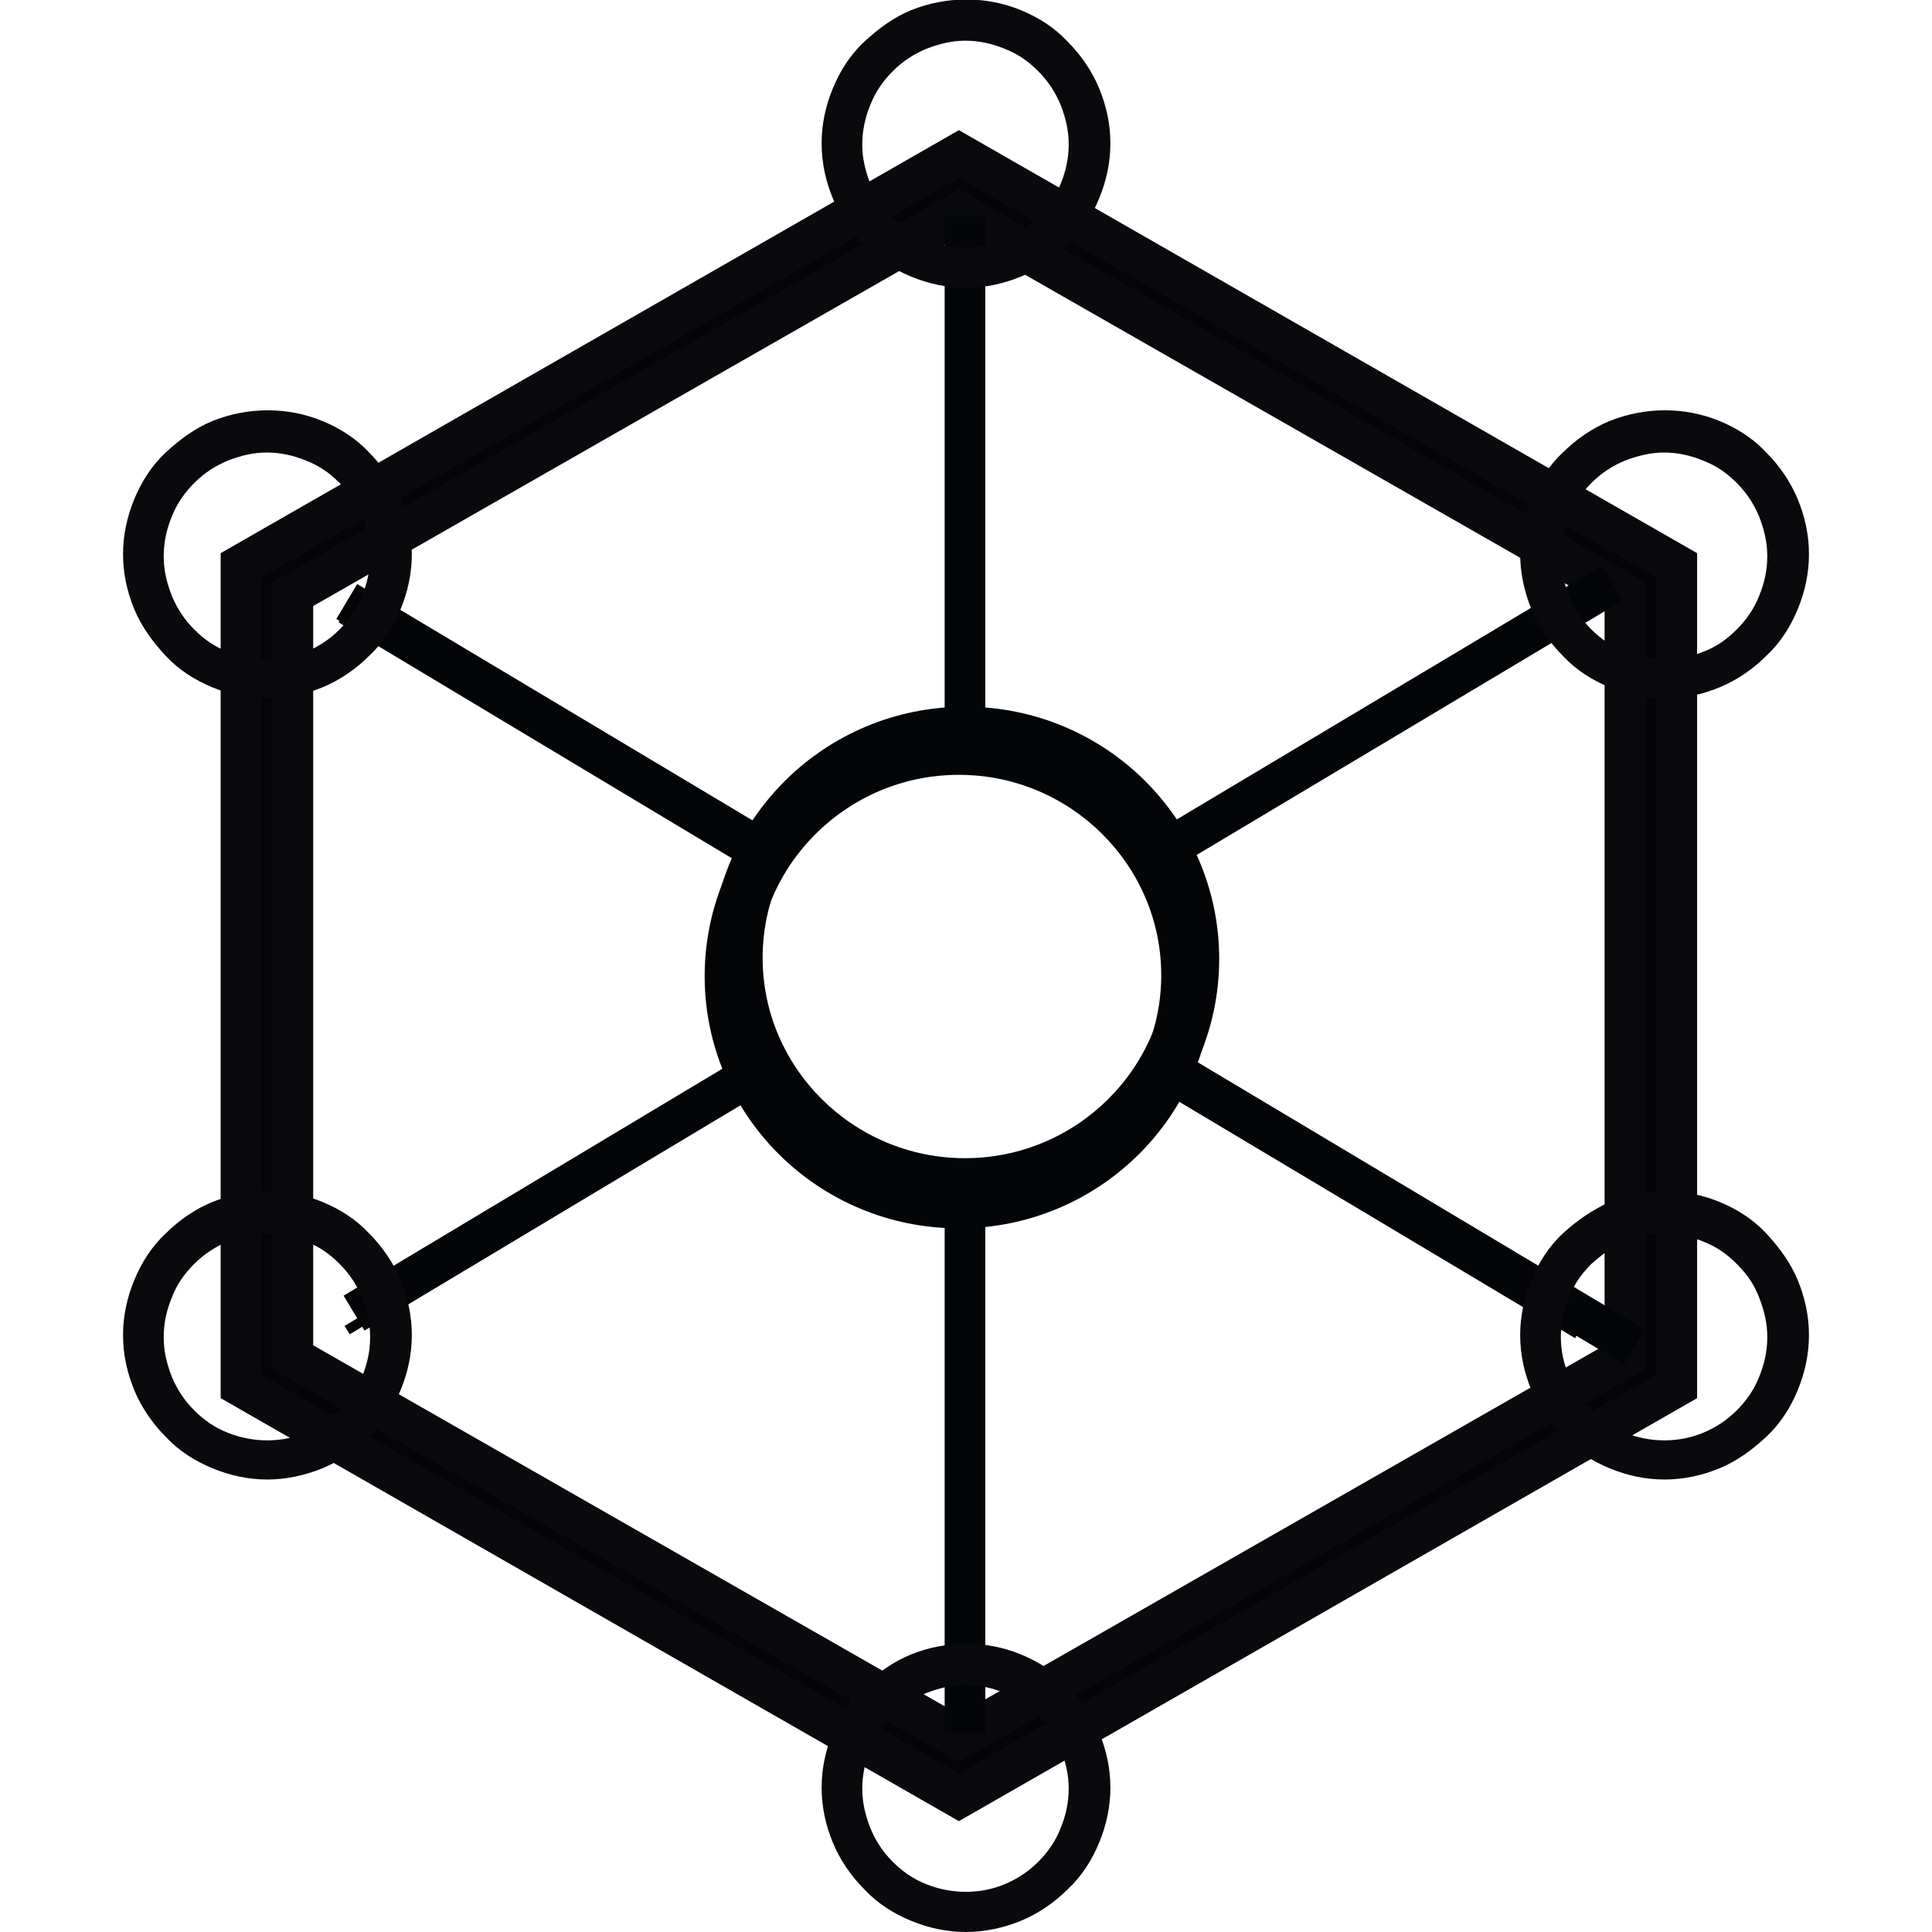
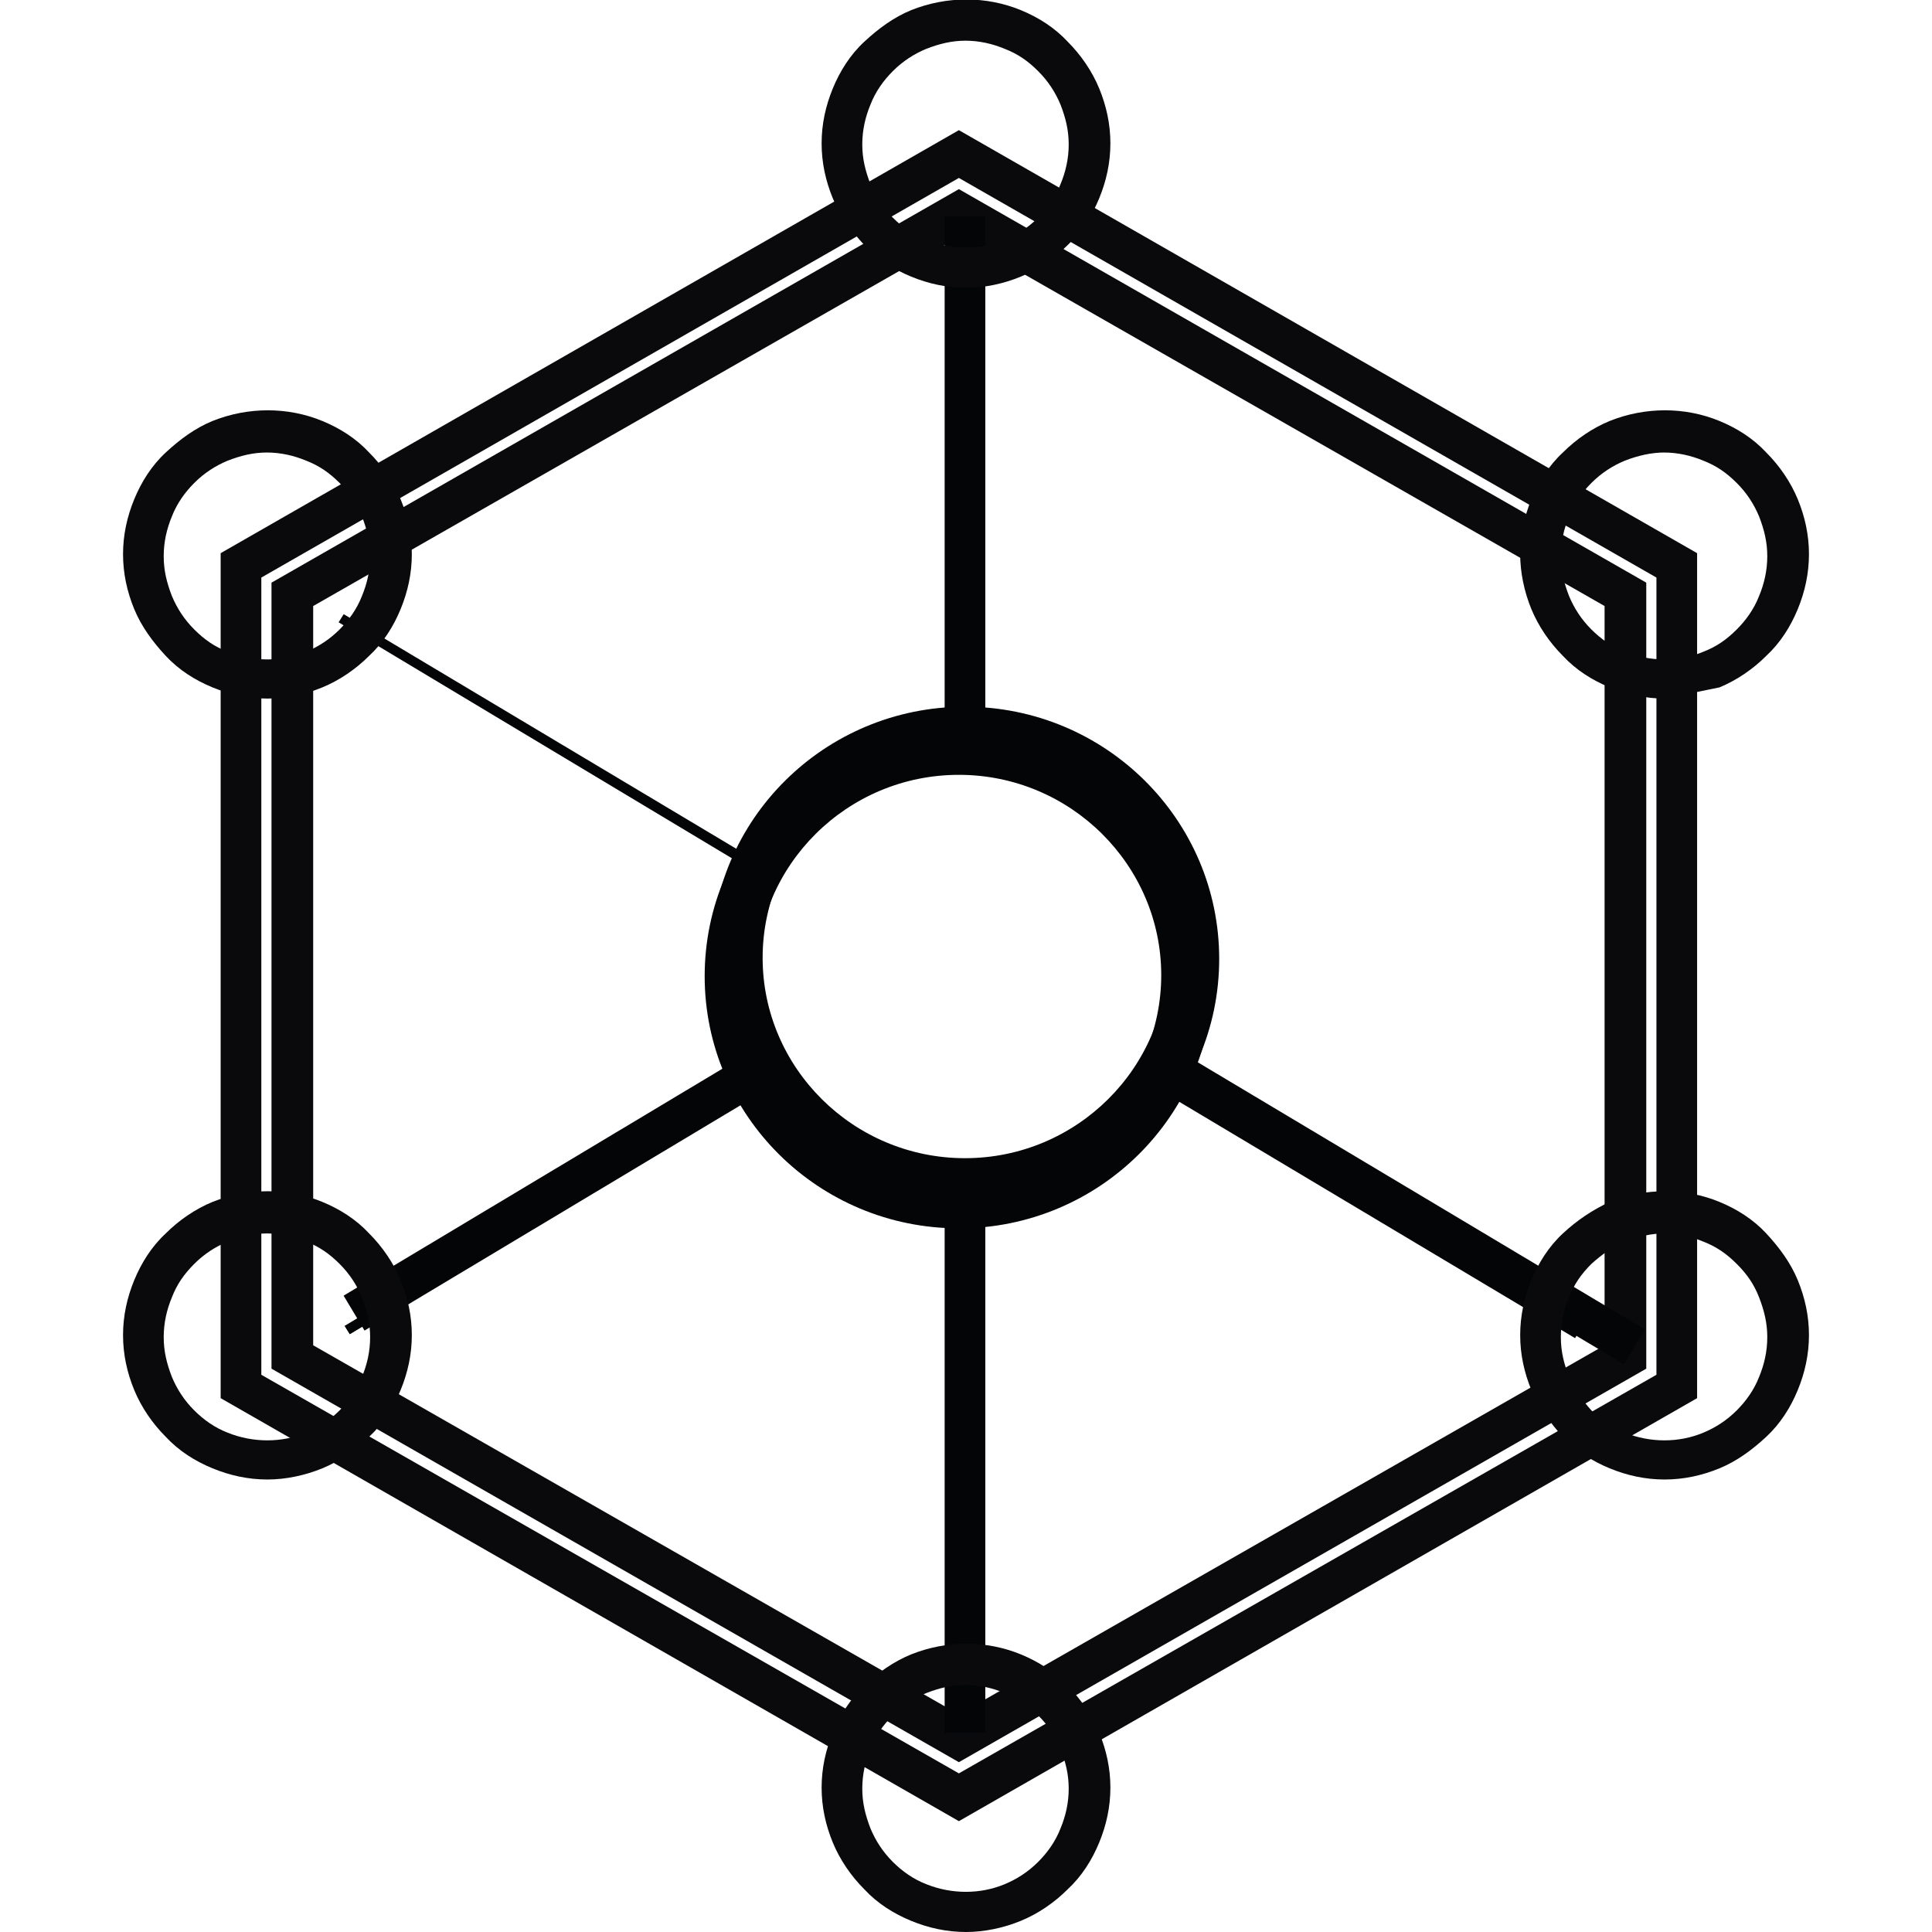
<svg xmlns="http://www.w3.org/2000/svg" id="Livello_1" version="1.1" viewBox="0 0 19 19">
-   <polygon points="11.39 8.6 11.34 8.52 15.45 6.06 15.5 6.14 11.39 8.6" fill="#030506" />
  <polygon points="15.49 13.16 11.32 10.67 11.37 10.58 15.54 13.07 15.49 13.16" fill="#030506" />
  <path d="M9.43,7.12c-1.38,0-2.5,1.11-2.5,2.48s1.12,2.48,2.5,2.48,2.5-1.11,2.5-2.48-1.12-2.48-2.5-2.48M9.43,7.62c1.1,0,1.99.89,1.99,1.97s-.89,1.97-1.99,1.97-1.99-.89-1.99-1.97.89-1.97,1.99-1.97" fill="#030506" />
  <rect x="9.38" y="2.73" width=".1" height="4.73" fill="#030506" />
  <rect x="9.38" y="11.68" width=".1" height="4.73" fill="#030506" />
  <polygon points="3.44 13.12 3.39 13.04 7.47 10.6 7.52 10.68 3.44 13.12" fill="#030506" />
  <polygon points="3.44 13.12 3.39 13.04 7.47 10.6 7.52 10.68 3.44 13.12" fill="#030506" />
  <polygon points="7.43 8.58 3.33 6.12 3.38 6.04 7.48 8.49 7.43 8.58" fill="#030506" />
-   <path d="M9.43,1.52L2.37,5.56v8.08l7.06,4.04,7.06-4.04V5.56L9.43,1.52ZM9.43,2.1l6.55,3.75v7.5l-6.55,3.75-6.55-3.75v-7.5l6.55-3.75Z" fill="#030506" />
  <path d="M9.43,17.91l-7.26-4.16V5.44L9.43,1.28l7.26,4.16v8.31l-7.26,4.16ZM2.57,13.52l6.86,3.92,6.86-3.92v-7.84l-6.86-3.93-6.86,3.93v7.84ZM9.43,17.33l-6.76-3.87v-7.73l6.76-3.87,6.76,3.87v7.73l-6.76,3.87ZM3.08,13.23l6.35,3.63,6.35-3.63v-7.27l-6.35-3.63-6.35,3.63v7.27Z" fill="#0a0a0d" />
  <path d="M9.49,6.95c-1.38,0-2.5,1.11-2.5,2.48s1.12,2.48,2.5,2.48,2.5-1.11,2.5-2.48-1.12-2.48-2.5-2.48M9.49,7.45c1.1,0,1.99.89,1.99,1.97s-.89,1.97-1.99,1.97-1.99-.89-1.99-1.97.89-1.97,1.99-1.97" fill="#030506" />
  <rect x="9.29" y="2.13" width=".4" height="5.17" fill="#030506" />
  <rect x="9.29" y="11.9" width=".4" height="5.14" fill="#030506" />
-   <rect x="11.06" y="6.86" width="5.16" height=".4" transform="translate(-1.69 7.99) rotate(-30.85)" fill="#030506" />
  <rect x="3.14" y="11.49" width="4.76" height=".4" transform="translate(-5.22 4.5) rotate(-30.93)" fill="#030506" />
  <rect x="13.54" y="9.13" width=".4" height="5.44" transform="translate(-3.48 17.57) rotate(-59.15)" fill="#030506" />
-   <rect x="5.26" y="4.74" width=".4" height="4.78" transform="translate(-3.46 8.17) rotate(-59.13)" fill="#030506" />
  <path d="M9.5,2.83c-.19,0-.37-.04-.54-.11s-.33-.17-.46-.31-.24-.29-.31-.46-.11-.35-.11-.54.04-.37.11-.54c.07-.17.17-.33.31-.46s.29-.24.46-.31c.35-.14.74-.14,1.08,0,.17.07.33.17.46.31.13.13.24.29.31.46.07.17.11.35.11.54s-.04.37-.11.54c-.07.17-.17.33-.31.46-.13.13-.29.24-.46.31s-.35.11-.54.11ZM9.5.4c-.14,0-.26.03-.39.08-.12.05-.23.12-.33.22-.09.09-.17.2-.22.33-.05.12-.08.25-.08.39s.03.26.08.39c.05.12.12.23.22.33s.2.17.33.22c.25.1.53.1.77,0,.12-.05.23-.12.33-.22.09-.09.17-.2.22-.33.05-.12.08-.25.08-.39s-.03-.26-.08-.39c-.05-.12-.12-.23-.22-.33-.1-.1-.2-.17-.33-.22-.12-.05-.25-.08-.39-.08Z" fill="#0a0a0d" />
  <path d="M9.5,19c-.19,0-.37-.04-.54-.11s-.33-.17-.46-.31c-.13-.13-.24-.29-.31-.46-.07-.17-.11-.35-.11-.54s.04-.37.11-.54.17-.33.31-.46c.13-.13.29-.24.46-.31.35-.14.74-.14,1.08,0,.17.07.33.17.46.31.13.13.24.29.31.46.07.17.11.35.11.54s-.04.37-.11.54-.17.33-.31.46c-.13.13-.29.24-.46.31-.17.07-.36.11-.54.11ZM9.5,16.57c-.14,0-.26.03-.39.08-.12.05-.23.12-.33.22-.1.1-.17.2-.22.33-.05.12-.08.25-.08.39s.03.26.08.39c.05.12.12.23.22.33.09.09.2.17.33.22.25.1.53.1.77,0,.12-.05.23-.12.33-.22.09-.09.17-.2.22-.33.05-.12.08-.25.08-.39s-.03-.26-.08-.39c-.05-.12-.12-.23-.22-.33-.1-.1-.2-.17-.33-.22-.12-.05-.25-.08-.39-.08Z" fill="#0a0a0d" />
  <path d="M16.37,14.55c-.19,0-.37-.04-.54-.11-.17-.07-.33-.17-.46-.31s-.23-.29-.31-.46c-.07-.17-.11-.35-.11-.54s.04-.37.11-.54c.07-.17.17-.33.31-.46s.29-.23.46-.31c.35-.14.74-.14,1.08,0,.17.07.33.17.46.31s.24.29.31.46.11.35.11.54-.04.37-.11.54c-.07.17-.17.33-.31.46s-.29.24-.46.31c-.17.07-.35.11-.54.11ZM16.37,12.13c-.13,0-.26.03-.39.08-.12.05-.23.13-.33.22-.1.1-.17.2-.22.33-.05.12-.08.25-.08.39s.03.26.08.39c.05.12.13.23.22.33.09.09.2.17.33.22.25.1.53.1.77,0,.12-.05.23-.12.33-.22.09-.09.17-.2.22-.33.05-.12.08-.25.08-.39s-.03-.26-.08-.39c-.05-.13-.12-.23-.22-.33s-.2-.17-.33-.22c-.12-.05-.25-.08-.39-.08Z" fill="#0a0a0d" />
  <path d="M2.63,14.55c-.19,0-.37-.04-.54-.11s-.33-.17-.46-.31c-.13-.13-.24-.29-.31-.46-.07-.17-.11-.35-.11-.54s.04-.37.11-.54.17-.33.31-.46c.13-.13.29-.24.46-.31.35-.14.74-.14,1.08,0,.17.07.33.17.46.31.13.13.24.29.31.46.07.17.11.35.11.54s-.04.37-.11.54-.17.33-.31.46c-.13.13-.29.24-.46.31-.17.07-.36.11-.54.11ZM2.63,12.13c-.14,0-.26.03-.39.08-.12.05-.23.12-.33.22-.1.1-.17.2-.22.33-.05.12-.08.25-.08.39s.03.26.08.39c.05.12.12.23.22.33.09.09.2.17.33.22.25.1.53.1.77,0,.12-.05.23-.12.33-.22.09-.09.17-.2.22-.33.05-.12.08-.25.08-.39s-.03-.26-.08-.39c-.05-.12-.12-.23-.22-.33-.1-.1-.2-.17-.33-.22-.12-.05-.25-.08-.39-.08Z" fill="#0a0a0d" />
-   <path d="M16.37,6.87c-.19,0-.37-.04-.54-.11-.17-.07-.33-.17-.46-.31-.13-.13-.24-.29-.31-.46-.07-.17-.11-.36-.11-.54s.04-.37.11-.54c.07-.17.17-.33.31-.46.13-.13.29-.24.46-.31.35-.14.74-.14,1.08,0,.17.07.33.17.46.31.13.13.24.29.31.46.07.17.11.35.11.54s-.04.37-.11.54-.17.33-.31.46c-.13.13-.29.24-.46.31s-.35.11-.54.11ZM16.37,4.45c-.13,0-.26.03-.39.08-.12.05-.23.12-.33.22-.09.09-.17.2-.22.33-.05.12-.08.25-.08.39s.03.26.08.39c.05.12.12.23.22.33.09.09.2.17.33.22.25.1.53.1.77,0,.13-.05.23-.12.33-.22.09-.09.17-.2.22-.33.05-.12.08-.25.08-.39s-.03-.26-.08-.39c-.05-.12-.12-.23-.22-.33-.1-.1-.2-.17-.33-.22-.12-.05-.25-.08-.39-.08Z" fill="#0a0a0d" />
+   <path d="M16.37,6.87c-.19,0-.37-.04-.54-.11-.17-.07-.33-.17-.46-.31-.13-.13-.24-.29-.31-.46-.07-.17-.11-.36-.11-.54s.04-.37.11-.54c.07-.17.17-.33.31-.46.13-.13.29-.24.46-.31.35-.14.74-.14,1.08,0,.17.07.33.17.46.31.13.13.24.29.31.46.07.17.11.35.11.54s-.04.37-.11.54-.17.33-.31.46c-.13.13-.29.24-.46.31ZM16.37,4.45c-.13,0-.26.03-.39.08-.12.05-.23.12-.33.22-.09.09-.17.2-.22.33-.05.12-.08.25-.08.39s.03.26.08.39c.05.12.12.23.22.33.09.09.2.17.33.22.25.1.53.1.77,0,.13-.05.23-.12.33-.22.09-.09.17-.2.22-.33.05-.12.08-.25.08-.39s-.03-.26-.08-.39c-.05-.12-.12-.23-.22-.33-.1-.1-.2-.17-.33-.22-.12-.05-.25-.08-.39-.08Z" fill="#0a0a0d" />
  <path d="M2.63,6.87c-.19,0-.37-.04-.54-.11s-.33-.17-.46-.31-.24-.29-.31-.46-.11-.35-.11-.54.04-.37.11-.54c.07-.17.17-.33.31-.46s.29-.24.46-.31c.35-.14.74-.14,1.08,0,.17.07.33.17.46.31.13.13.24.29.31.46.07.17.11.35.11.54s-.04.37-.11.54c-.07.17-.17.33-.31.46-.13.13-.29.24-.46.31s-.35.11-.54.11ZM2.63,4.45c-.14,0-.26.03-.39.08-.12.05-.23.12-.33.22-.09.09-.17.2-.22.33-.05.12-.08.25-.08.39s.03.26.08.39c.05.12.12.23.22.33s.2.17.33.22c.25.1.53.1.77,0,.12-.05.23-.12.33-.22.09-.09.17-.2.22-.33.05-.12.08-.25.08-.39s-.03-.26-.08-.39c-.05-.12-.12-.23-.22-.33-.1-.1-.2-.17-.33-.22-.12-.05-.25-.08-.39-.08Z" fill="#0a0a0d" />
</svg>